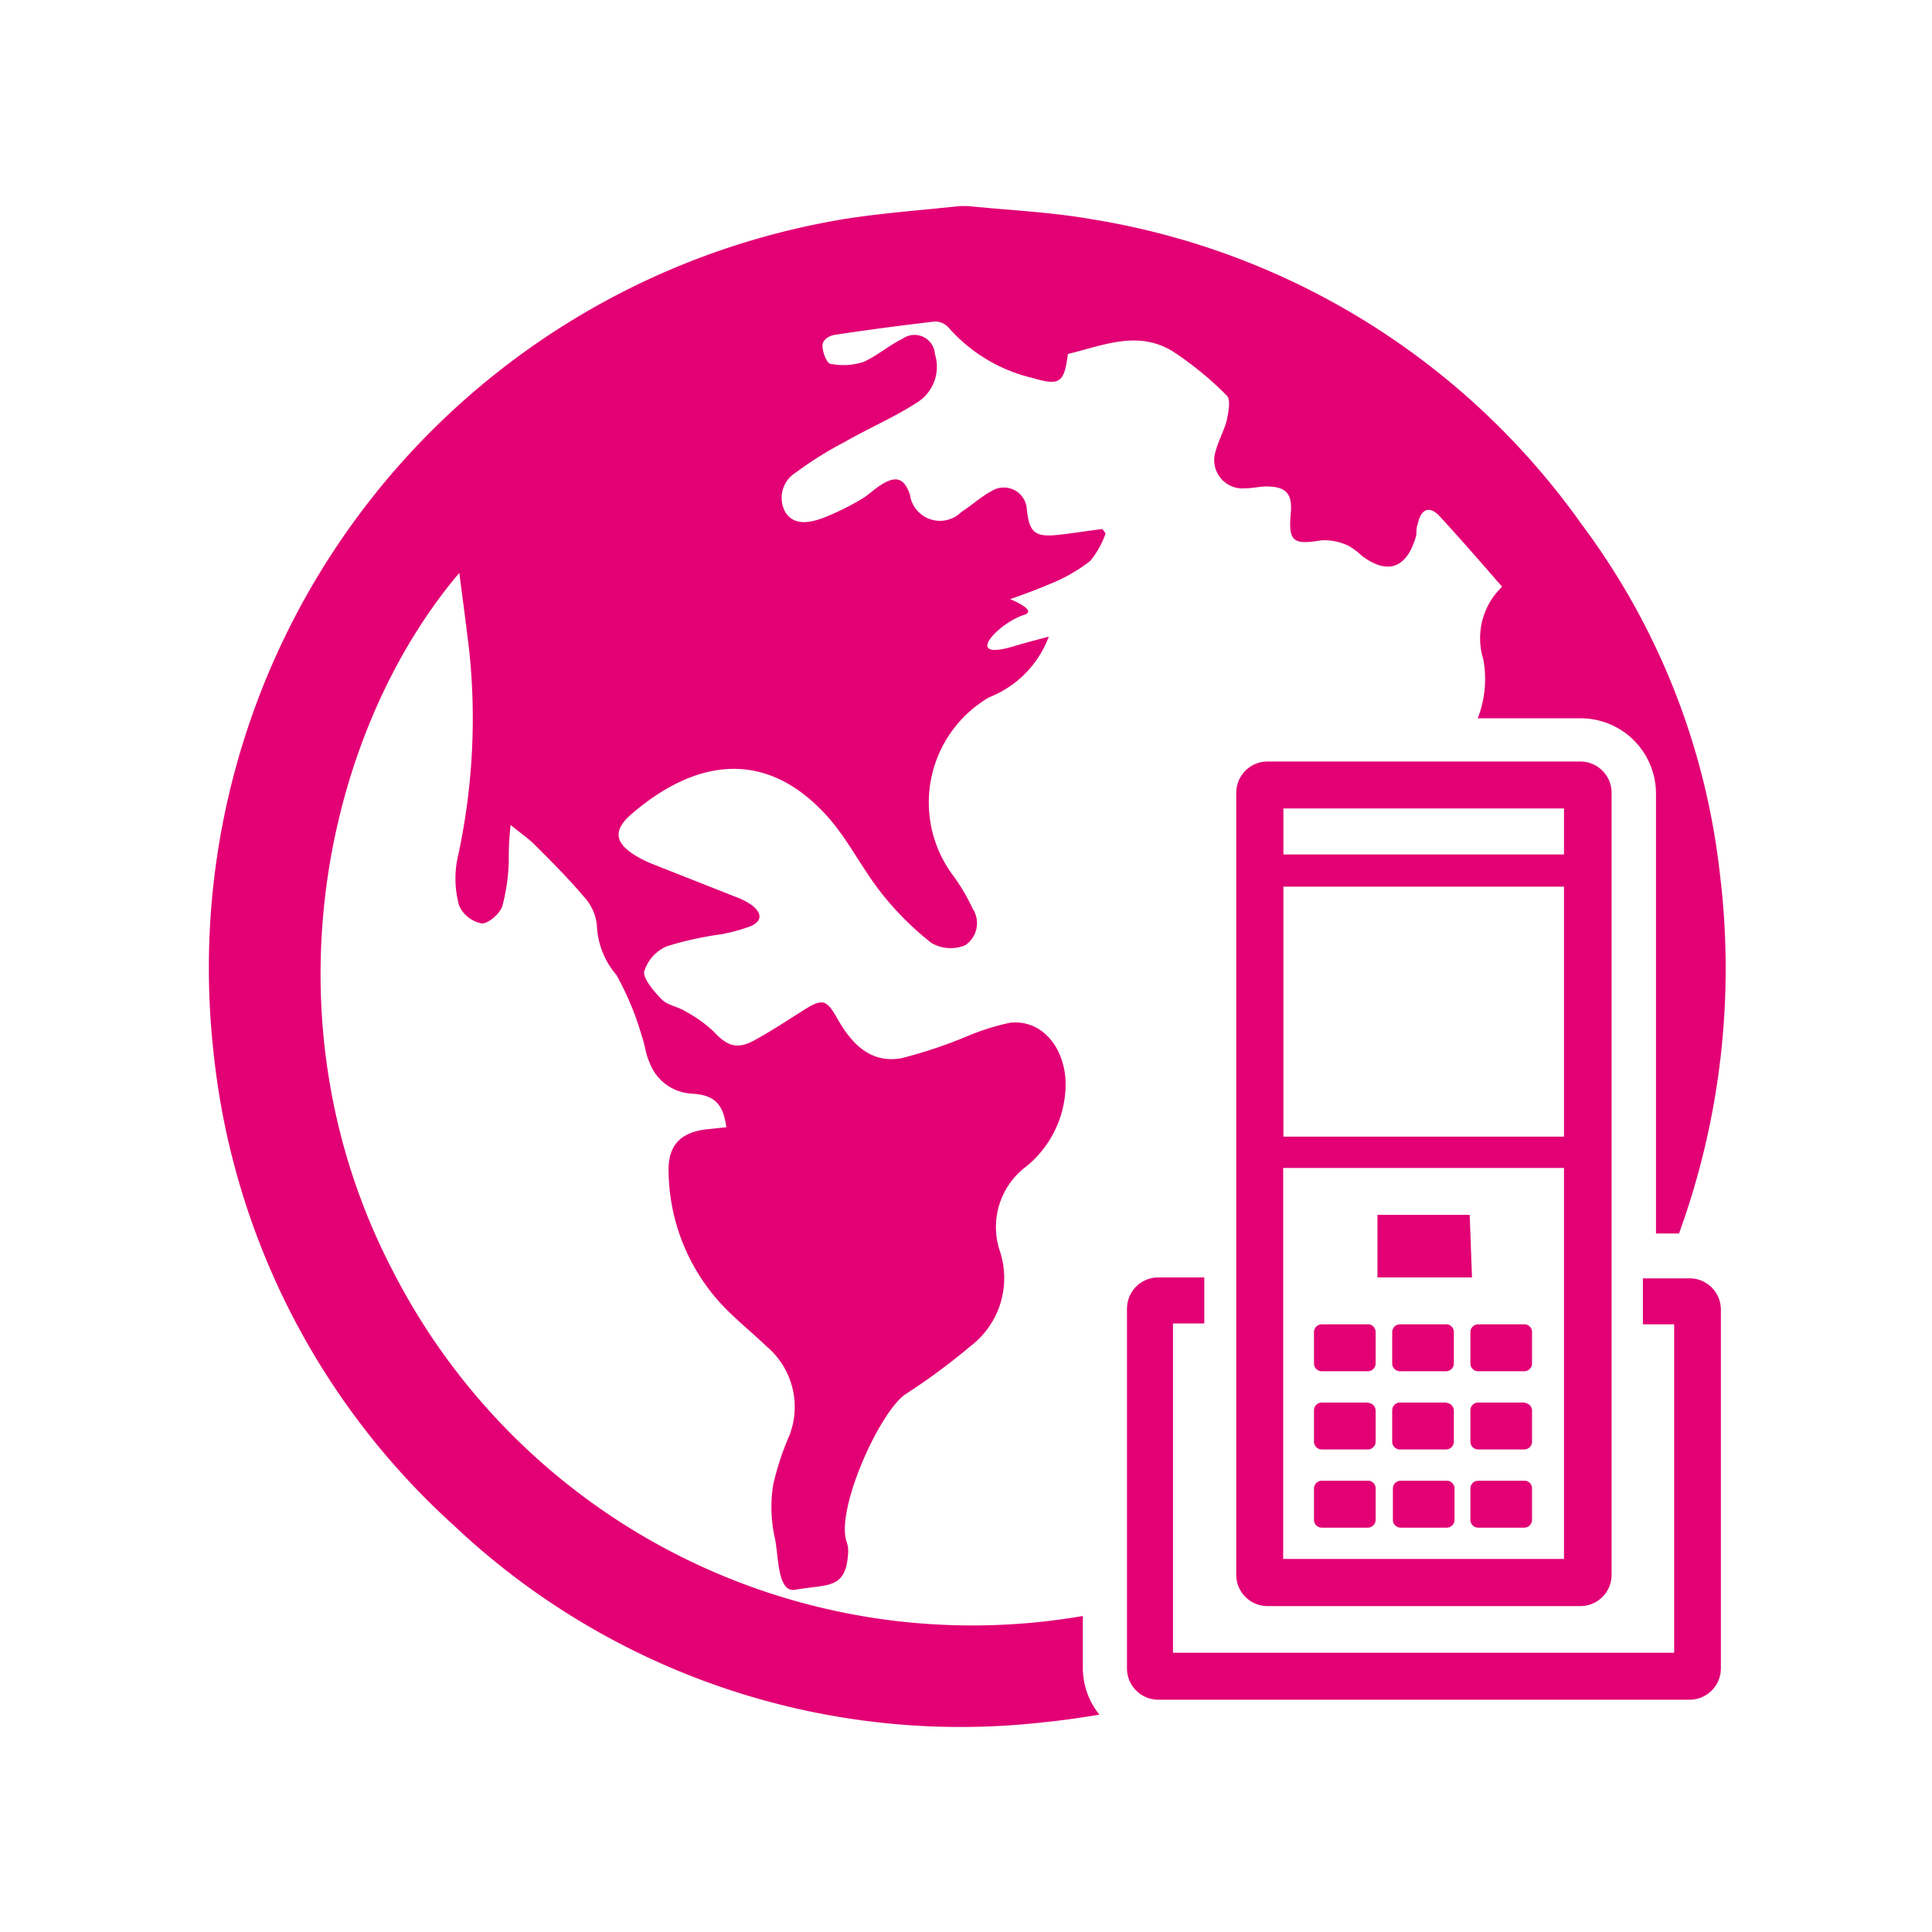
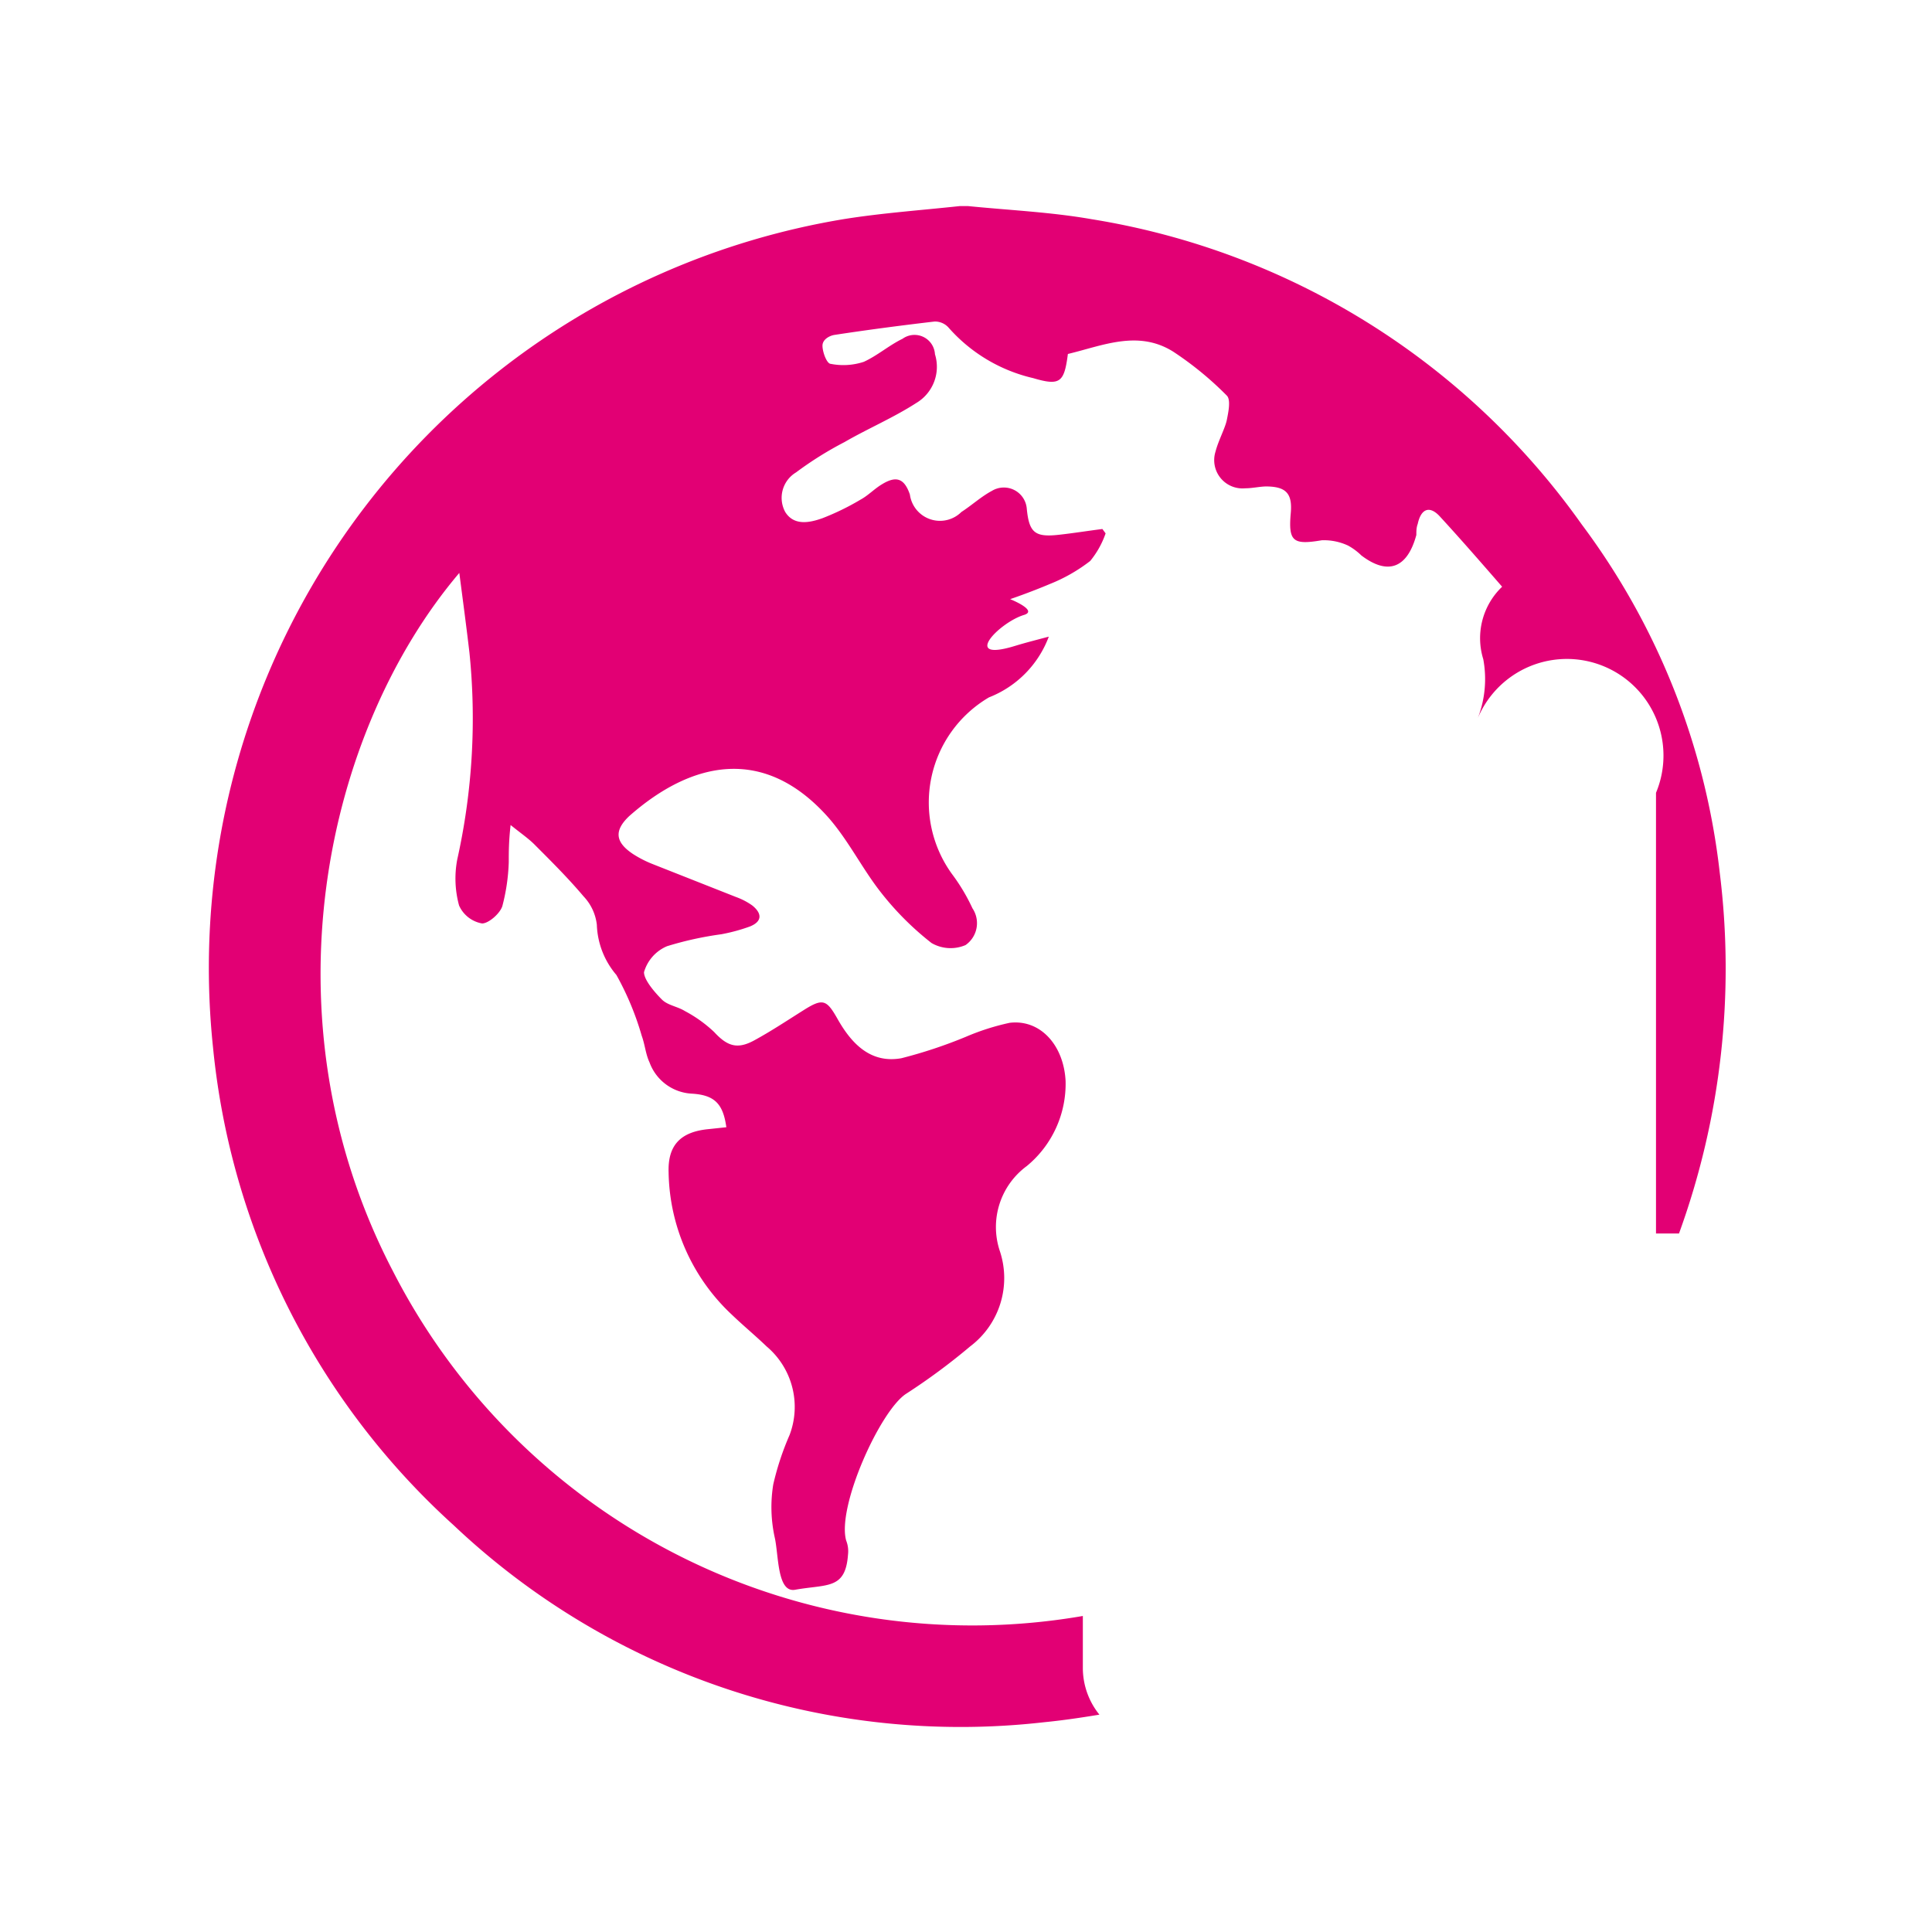
<svg xmlns="http://www.w3.org/2000/svg" viewBox="0 0 84 84" width="84px" height="84px">
  <title>ico-84</title>
-   <path d="M47.08,72.54V70.26a28.29,28.29,0,0,1-30-15c-5.73-11-2.94-23.48,2.89-30.35.16,1.23.31,2.35.44,3.46a28.19,28.19,0,0,1-.53,9,4.44,4.44,0,0,0,.08,2,1.35,1.35,0,0,0,1,.78c.28,0,.77-.42.88-.75a8.54,8.54,0,0,0,.28-1.91c0-.45,0-.91.08-1.62.47.38.8.6,1.08.89.72.72,1.44,1.44,2.09,2.21a2.14,2.14,0,0,1,.58,1.24,3.54,3.54,0,0,0,.85,2.18,12.53,12.53,0,0,1,1.1,2.64c.14.38.17.8.34,1.16a2.07,2.07,0,0,0,1.84,1.36c1,.06,1.36.45,1.5,1.46l-.75.08c-1.21.11-1.8.67-1.76,1.88a8.65,8.65,0,0,0,2.76,6.2c.49.47,1,.89,1.5,1.37a3.44,3.44,0,0,1,1,3.85,12.12,12.12,0,0,0-.71,2.15,6.13,6.13,0,0,0,.06,2.29c.18.76.1,2.43.89,2.29,1.4-.25,2.19,0,2.3-1.53a1.26,1.26,0,0,0-.08-.61c-.41-1.46,1.46-5.61,2.59-6.37a27.34,27.34,0,0,0,2.8-2.07,3.72,3.72,0,0,0,1.29-4.15,3.29,3.29,0,0,1,1.17-3.69A4.63,4.63,0,0,0,46.33,47c-.08-1.56-1.1-2.69-2.43-2.53a10.35,10.35,0,0,0-1.91.61,20.49,20.49,0,0,1-2.8.93c-1.34.24-2.17-.64-2.77-1.7-.48-.85-.64-.92-1.48-.39s-1.41.91-2.14,1.31-1.17.27-1.75-.36a5.81,5.81,0,0,0-1.27-.91c-.32-.2-.75-.25-1-.5S28,42.63,28,42.27a1.75,1.75,0,0,1,1-1.13,14.68,14.68,0,0,1,2.36-.52,7.81,7.81,0,0,0,1.25-.34c.54-.22.52-.57.1-.91A2.94,2.94,0,0,0,32,39l-3.62-1.43a4.86,4.86,0,0,1-.86-.44c-.75-.5-.85-1-.16-1.65,2.71-2.39,5.87-3.09,8.67.08.87,1,1.46,2.21,2.27,3.24A12.8,12.8,0,0,0,40.5,41a1.65,1.65,0,0,0,1.48.09,1.16,1.16,0,0,0,.3-1.6A8.29,8.29,0,0,0,41.39,38,5.3,5.3,0,0,1,43,30.32a4.54,4.54,0,0,0,2.6-2.64c-.6.16-1,.26-1.46.4-2.37.73-.72-1,.37-1.34.66-.19-.59-.69-.59-.69s.83-.28,1.73-.66a7.22,7.22,0,0,0,1.75-1,3.87,3.87,0,0,0,.67-1.2L47.93,23c-.63.08-1.25.18-1.88.25-1.06.12-1.31-.09-1.41-1.16a1,1,0,0,0-1.51-.75c-.47.25-.88.63-1.33.92a1.32,1.32,0,0,1-2.24-.76c-.24-.7-.59-.83-1.22-.44-.32.19-.59.48-.92.66a11,11,0,0,1-1.66.81c-.56.2-1.24.34-1.62-.27a1.29,1.29,0,0,1,.47-1.72,15.22,15.22,0,0,1,2.11-1.32c1-.58,2.13-1.06,3.12-1.7a1.83,1.83,0,0,0,.81-2.12.89.89,0,0,0-1.41-.67c-.58.28-1.09.73-1.68,1a2.83,2.83,0,0,1-1.44.09c-.17,0-.36-.51-.36-.79s.32-.44.53-.47c1.44-.22,2.89-.41,4.34-.58a.79.79,0,0,1,.6.25,7,7,0,0,0,3.69,2.21c1.18.35,1.35.18,1.51-1.05,1.51-.36,3.05-1.06,4.58-.1a14.44,14.44,0,0,1,2.33,1.91c.18.18.07.71,0,1.06s-.37.9-.49,1.37a1.23,1.23,0,0,0,1.29,1.6c.3,0,.59-.07.89-.08.87,0,1.17.29,1.09,1.16-.11,1.24.1,1.39,1.35,1.18a2.48,2.48,0,0,1,1.14.23,2.64,2.64,0,0,1,.58.43c1.16.88,2,.55,2.39-.89,0-.16,0-.32.06-.48.14-.65.5-.81.94-.35.92,1,1.79,2,2.73,3.08a3.09,3.09,0,0,0-.82,3.15,4.71,4.71,0,0,1-.24,2.57h4.49A3.28,3.28,0,0,1,72,34.47V53.63h1a33.74,33.74,0,0,0,1.77-15.7,31.11,31.11,0,0,0-6-15.13A32.43,32.43,0,0,0,47.46,9.53c-1.77-.31-3.58-.39-5.37-.57h-.36c-1.67.18-3.36.3-5,.56a33,33,0,0,0-27.47,36,32.25,32.25,0,0,0,10.47,20.8,32.07,32.07,0,0,0,25.66,8.56c.82-.08,1.62-.2,2.41-.33A3.24,3.24,0,0,1,47.08,72.54Z" style="fill:#e20074;fill-rule:evenodd" />
-   <path d="M74.82,56.9V72.54a1.36,1.36,0,0,1-1.36,1.36H50.35A1.36,1.36,0,0,1,49,72.54V56.9a1.36,1.36,0,0,1,1.36-1.36h2v2H51V71.86H72.79V57.58H71.43v-2h2A1.36,1.36,0,0,1,74.82,56.9ZM70.07,34.47v34a1.36,1.36,0,0,1-1.36,1.36H55.11a1.36,1.36,0,0,1-1.36-1.36v-34a1.36,1.36,0,0,1,1.36-1.36H68.71A1.36,1.36,0,0,1,70.07,34.47Zm-14.27.68v2H68v-2Zm0,3.4V49.42H68V38.55ZM68,67.78v-17H55.79v17Zm-5.1-3.4h-2a.34.34,0,0,0-.34.34v1.36a.34.34,0,0,0,.34.34h2a.34.34,0,0,0,.34-.34V64.72A.34.34,0,0,0,62.93,64.38Zm1-11.56H59.89v2.72H64Zm-4.43,4.76h-2a.34.34,0,0,0-.34.34v1.36a.34.34,0,0,0,.34.34h2a.34.34,0,0,0,.34-.34V57.92A.34.34,0,0,0,59.53,57.58Zm0,3.4h-2a.34.34,0,0,0-.34.34v1.36a.34.34,0,0,0,.34.34h2a.34.34,0,0,0,.34-.34V61.32A.34.34,0,0,0,59.53,61Zm0,3.4h-2a.34.34,0,0,0-.34.34v1.36a.34.34,0,0,0,.34.34h2a.34.34,0,0,0,.34-.34V64.72A.34.34,0,0,0,59.53,64.38Zm3.4-6.8h-2a.34.34,0,0,0-.34.34v1.36a.34.34,0,0,0,.34.34h2a.34.34,0,0,0,.34-.34V57.92A.34.34,0,0,0,62.93,57.58Zm3.4,3.4h-2a.34.34,0,0,0-.34.34v1.36a.34.34,0,0,0,.34.34h2a.34.34,0,0,0,.34-.34V61.32A.34.34,0,0,0,66.33,61Zm-3.4,0h-2a.34.34,0,0,0-.34.34v1.36a.34.34,0,0,0,.34.34h2a.34.34,0,0,0,.34-.34V61.32A.34.34,0,0,0,62.93,61Zm3.4-3.4h-2a.34.34,0,0,0-.34.34v1.36a.34.34,0,0,0,.34.34h2a.34.34,0,0,0,.34-.34V57.92A.34.34,0,0,0,66.33,57.58Zm0,6.8h-2a.34.34,0,0,0-.34.34v1.36a.34.34,0,0,0,.34.34h2a.34.34,0,0,0,.34-.34V64.72A.34.34,0,0,0,66.33,64.38Z" style="fill:#e20074" />
+   <path d="M47.08,72.54V70.26a28.29,28.29,0,0,1-30-15c-5.73-11-2.94-23.48,2.89-30.35.16,1.23.31,2.35.44,3.46a28.19,28.19,0,0,1-.53,9,4.44,4.44,0,0,0,.08,2,1.35,1.35,0,0,0,1,.78c.28,0,.77-.42.88-.75a8.54,8.54,0,0,0,.28-1.91c0-.45,0-.91.08-1.62.47.38.8.6,1.08.89.72.72,1.44,1.44,2.09,2.21a2.14,2.14,0,0,1,.58,1.24,3.54,3.54,0,0,0,.85,2.18,12.53,12.53,0,0,1,1.1,2.64c.14.38.17.8.34,1.16a2.07,2.07,0,0,0,1.84,1.36c1,.06,1.36.45,1.5,1.46l-.75.08c-1.21.11-1.8.67-1.76,1.88a8.65,8.65,0,0,0,2.76,6.2c.49.47,1,.89,1.5,1.37a3.44,3.44,0,0,1,1,3.85,12.12,12.12,0,0,0-.71,2.15,6.13,6.13,0,0,0,.06,2.29c.18.76.1,2.43.89,2.29,1.4-.25,2.19,0,2.3-1.53a1.26,1.26,0,0,0-.08-.61c-.41-1.46,1.46-5.61,2.59-6.37a27.34,27.34,0,0,0,2.8-2.07,3.72,3.72,0,0,0,1.29-4.15,3.29,3.29,0,0,1,1.17-3.69A4.63,4.63,0,0,0,46.33,47c-.08-1.56-1.1-2.69-2.43-2.53a10.35,10.35,0,0,0-1.91.61,20.49,20.49,0,0,1-2.8.93c-1.34.24-2.17-.64-2.77-1.7-.48-.85-.64-.92-1.48-.39s-1.41.91-2.14,1.31-1.17.27-1.75-.36a5.81,5.81,0,0,0-1.27-.91c-.32-.2-.75-.25-1-.5S28,42.63,28,42.27a1.75,1.75,0,0,1,1-1.13,14.68,14.68,0,0,1,2.36-.52,7.81,7.81,0,0,0,1.25-.34c.54-.22.52-.57.1-.91A2.94,2.94,0,0,0,32,39l-3.62-1.43a4.86,4.86,0,0,1-.86-.44c-.75-.5-.85-1-.16-1.65,2.71-2.39,5.87-3.09,8.67.08.87,1,1.46,2.21,2.27,3.24A12.8,12.8,0,0,0,40.5,41a1.65,1.65,0,0,0,1.48.09,1.16,1.16,0,0,0,.3-1.6A8.29,8.29,0,0,0,41.39,38,5.3,5.3,0,0,1,43,30.32a4.54,4.54,0,0,0,2.6-2.64c-.6.16-1,.26-1.46.4-2.37.73-.72-1,.37-1.34.66-.19-.59-.69-.59-.69s.83-.28,1.73-.66a7.22,7.22,0,0,0,1.75-1,3.87,3.87,0,0,0,.67-1.2L47.93,23c-.63.08-1.25.18-1.88.25-1.06.12-1.31-.09-1.41-1.16a1,1,0,0,0-1.51-.75c-.47.25-.88.63-1.33.92a1.32,1.32,0,0,1-2.24-.76c-.24-.7-.59-.83-1.22-.44-.32.19-.59.48-.92.66a11,11,0,0,1-1.66.81c-.56.2-1.24.34-1.62-.27a1.29,1.29,0,0,1,.47-1.72,15.22,15.22,0,0,1,2.11-1.32c1-.58,2.13-1.06,3.12-1.7a1.83,1.83,0,0,0,.81-2.12.89.89,0,0,0-1.41-.67c-.58.28-1.09.73-1.68,1a2.83,2.83,0,0,1-1.44.09c-.17,0-.36-.51-.36-.79s.32-.44.53-.47c1.44-.22,2.89-.41,4.34-.58a.79.79,0,0,1,.6.25,7,7,0,0,0,3.69,2.21c1.18.35,1.35.18,1.51-1.05,1.51-.36,3.05-1.06,4.58-.1a14.44,14.44,0,0,1,2.33,1.91c.18.18.07.71,0,1.06s-.37.9-.49,1.37a1.23,1.23,0,0,0,1.29,1.6c.3,0,.59-.07.89-.08.87,0,1.17.29,1.09,1.16-.11,1.24.1,1.39,1.35,1.18a2.48,2.48,0,0,1,1.14.23,2.64,2.64,0,0,1,.58.43c1.16.88,2,.55,2.39-.89,0-.16,0-.32.06-.48.14-.65.5-.81.94-.35.92,1,1.79,2,2.73,3.08a3.09,3.09,0,0,0-.82,3.15,4.71,4.71,0,0,1-.24,2.57A3.28,3.28,0,0,1,72,34.47V53.63h1a33.74,33.74,0,0,0,1.77-15.7,31.11,31.11,0,0,0-6-15.13A32.43,32.43,0,0,0,47.46,9.53c-1.77-.31-3.58-.39-5.37-.57h-.36c-1.67.18-3.36.3-5,.56a33,33,0,0,0-27.47,36,32.25,32.25,0,0,0,10.47,20.8,32.07,32.07,0,0,0,25.66,8.56c.82-.08,1.62-.2,2.41-.33A3.24,3.24,0,0,1,47.08,72.54Z" style="fill:#e20074;fill-rule:evenodd" />
</svg>